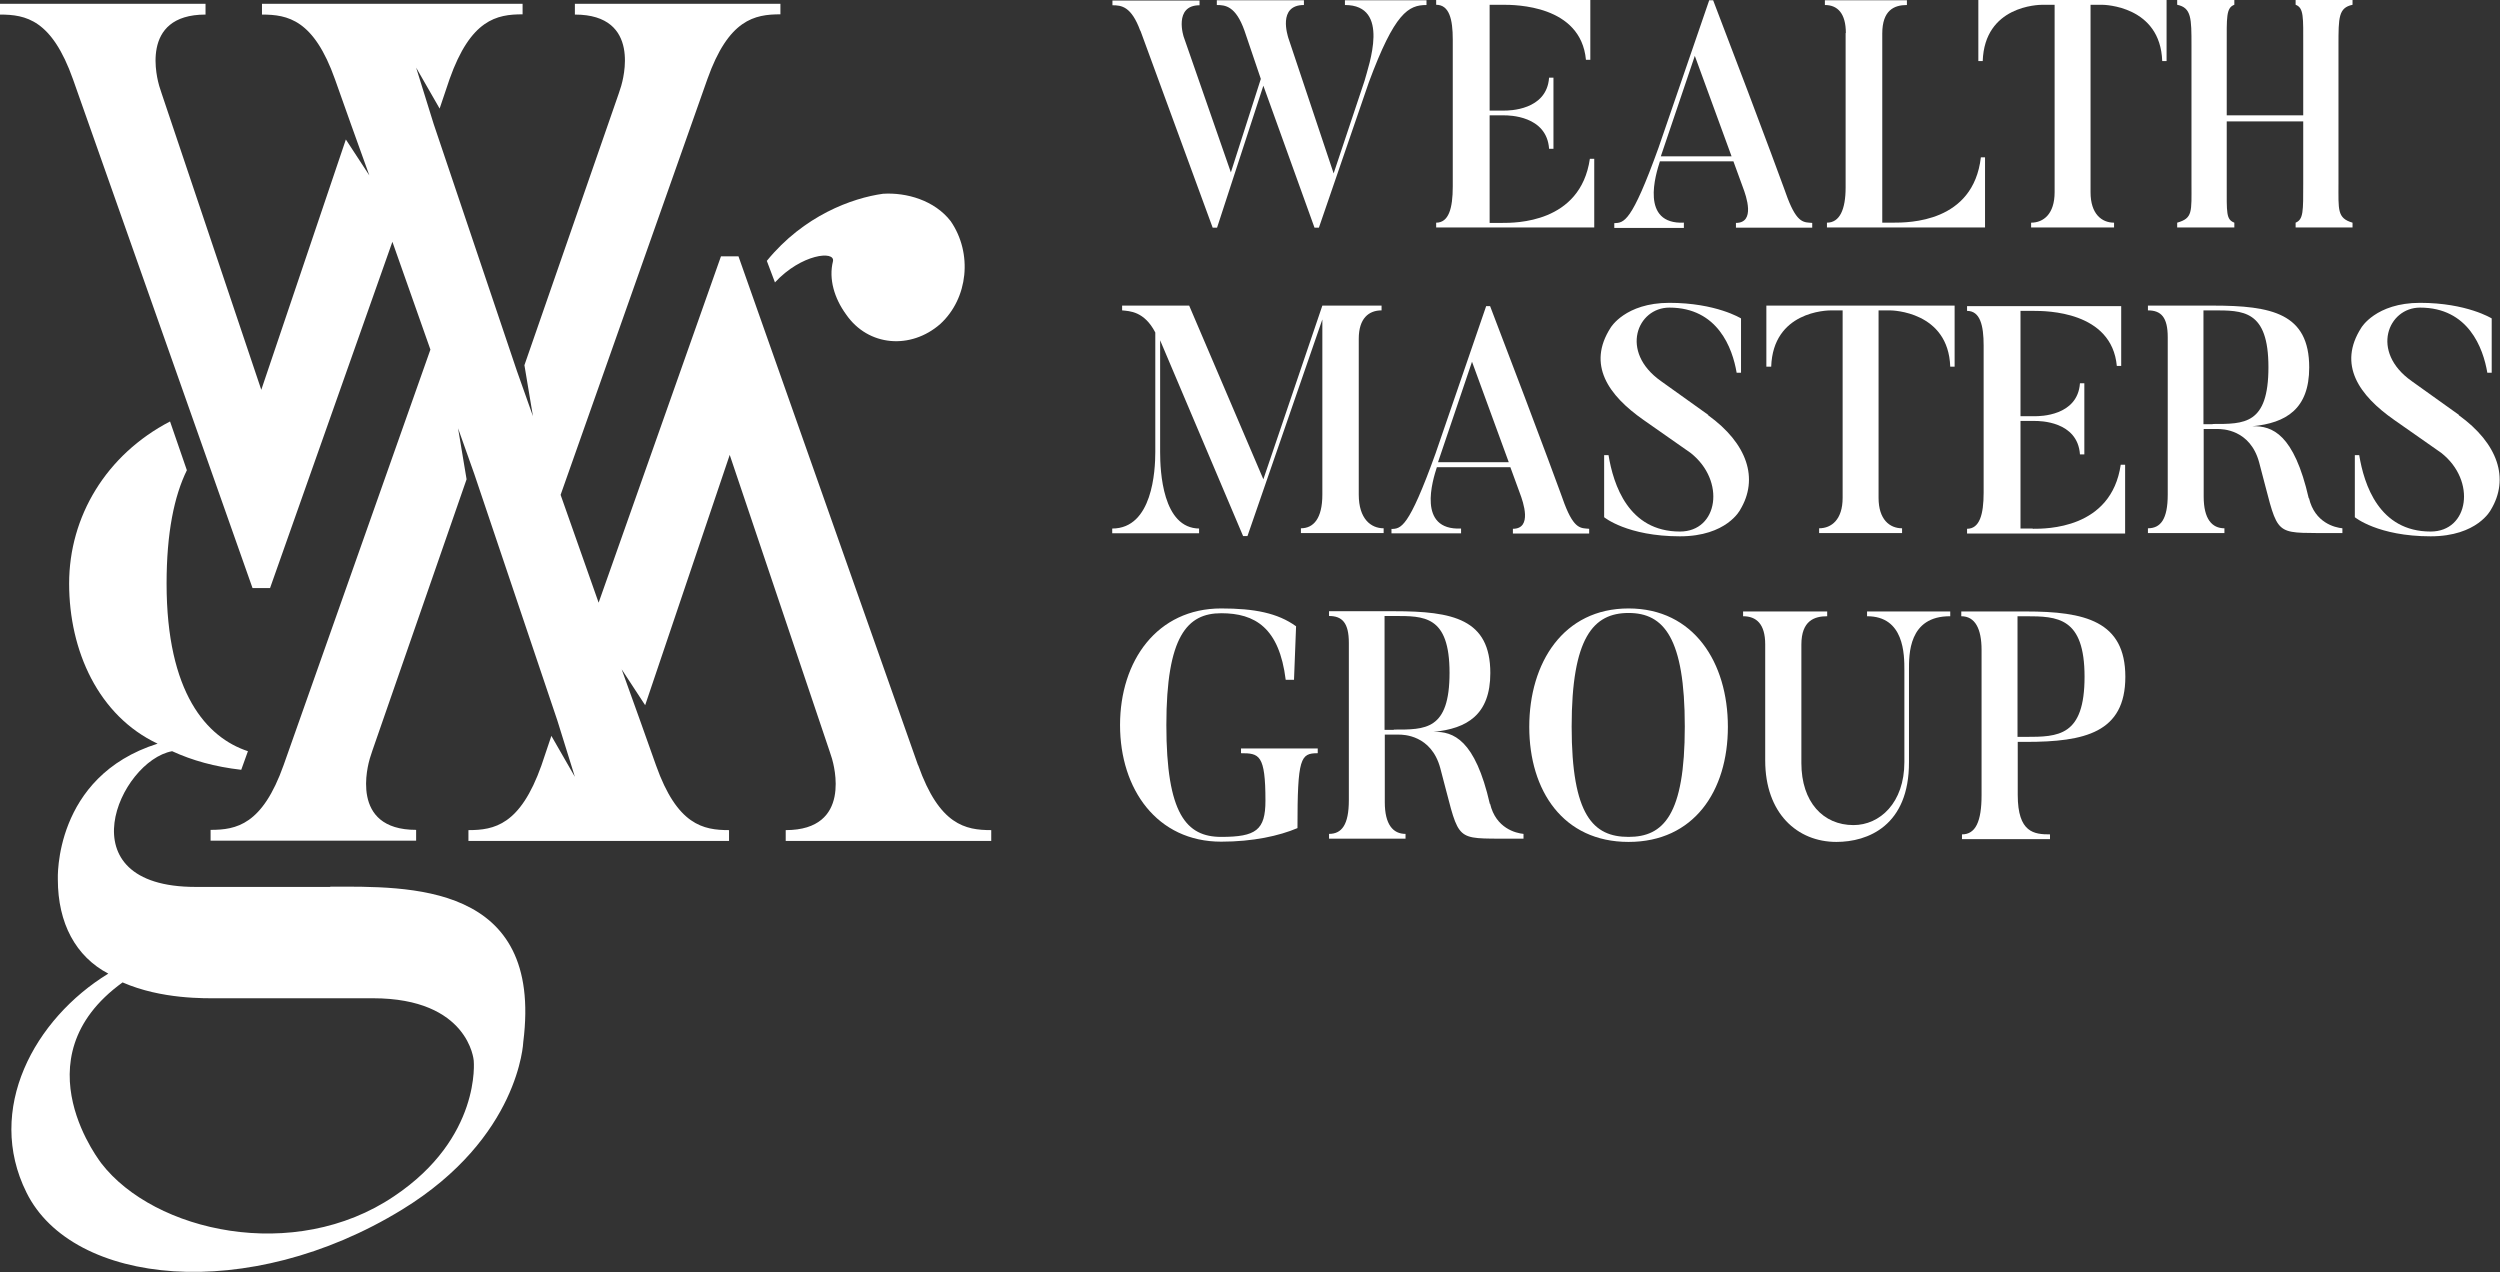
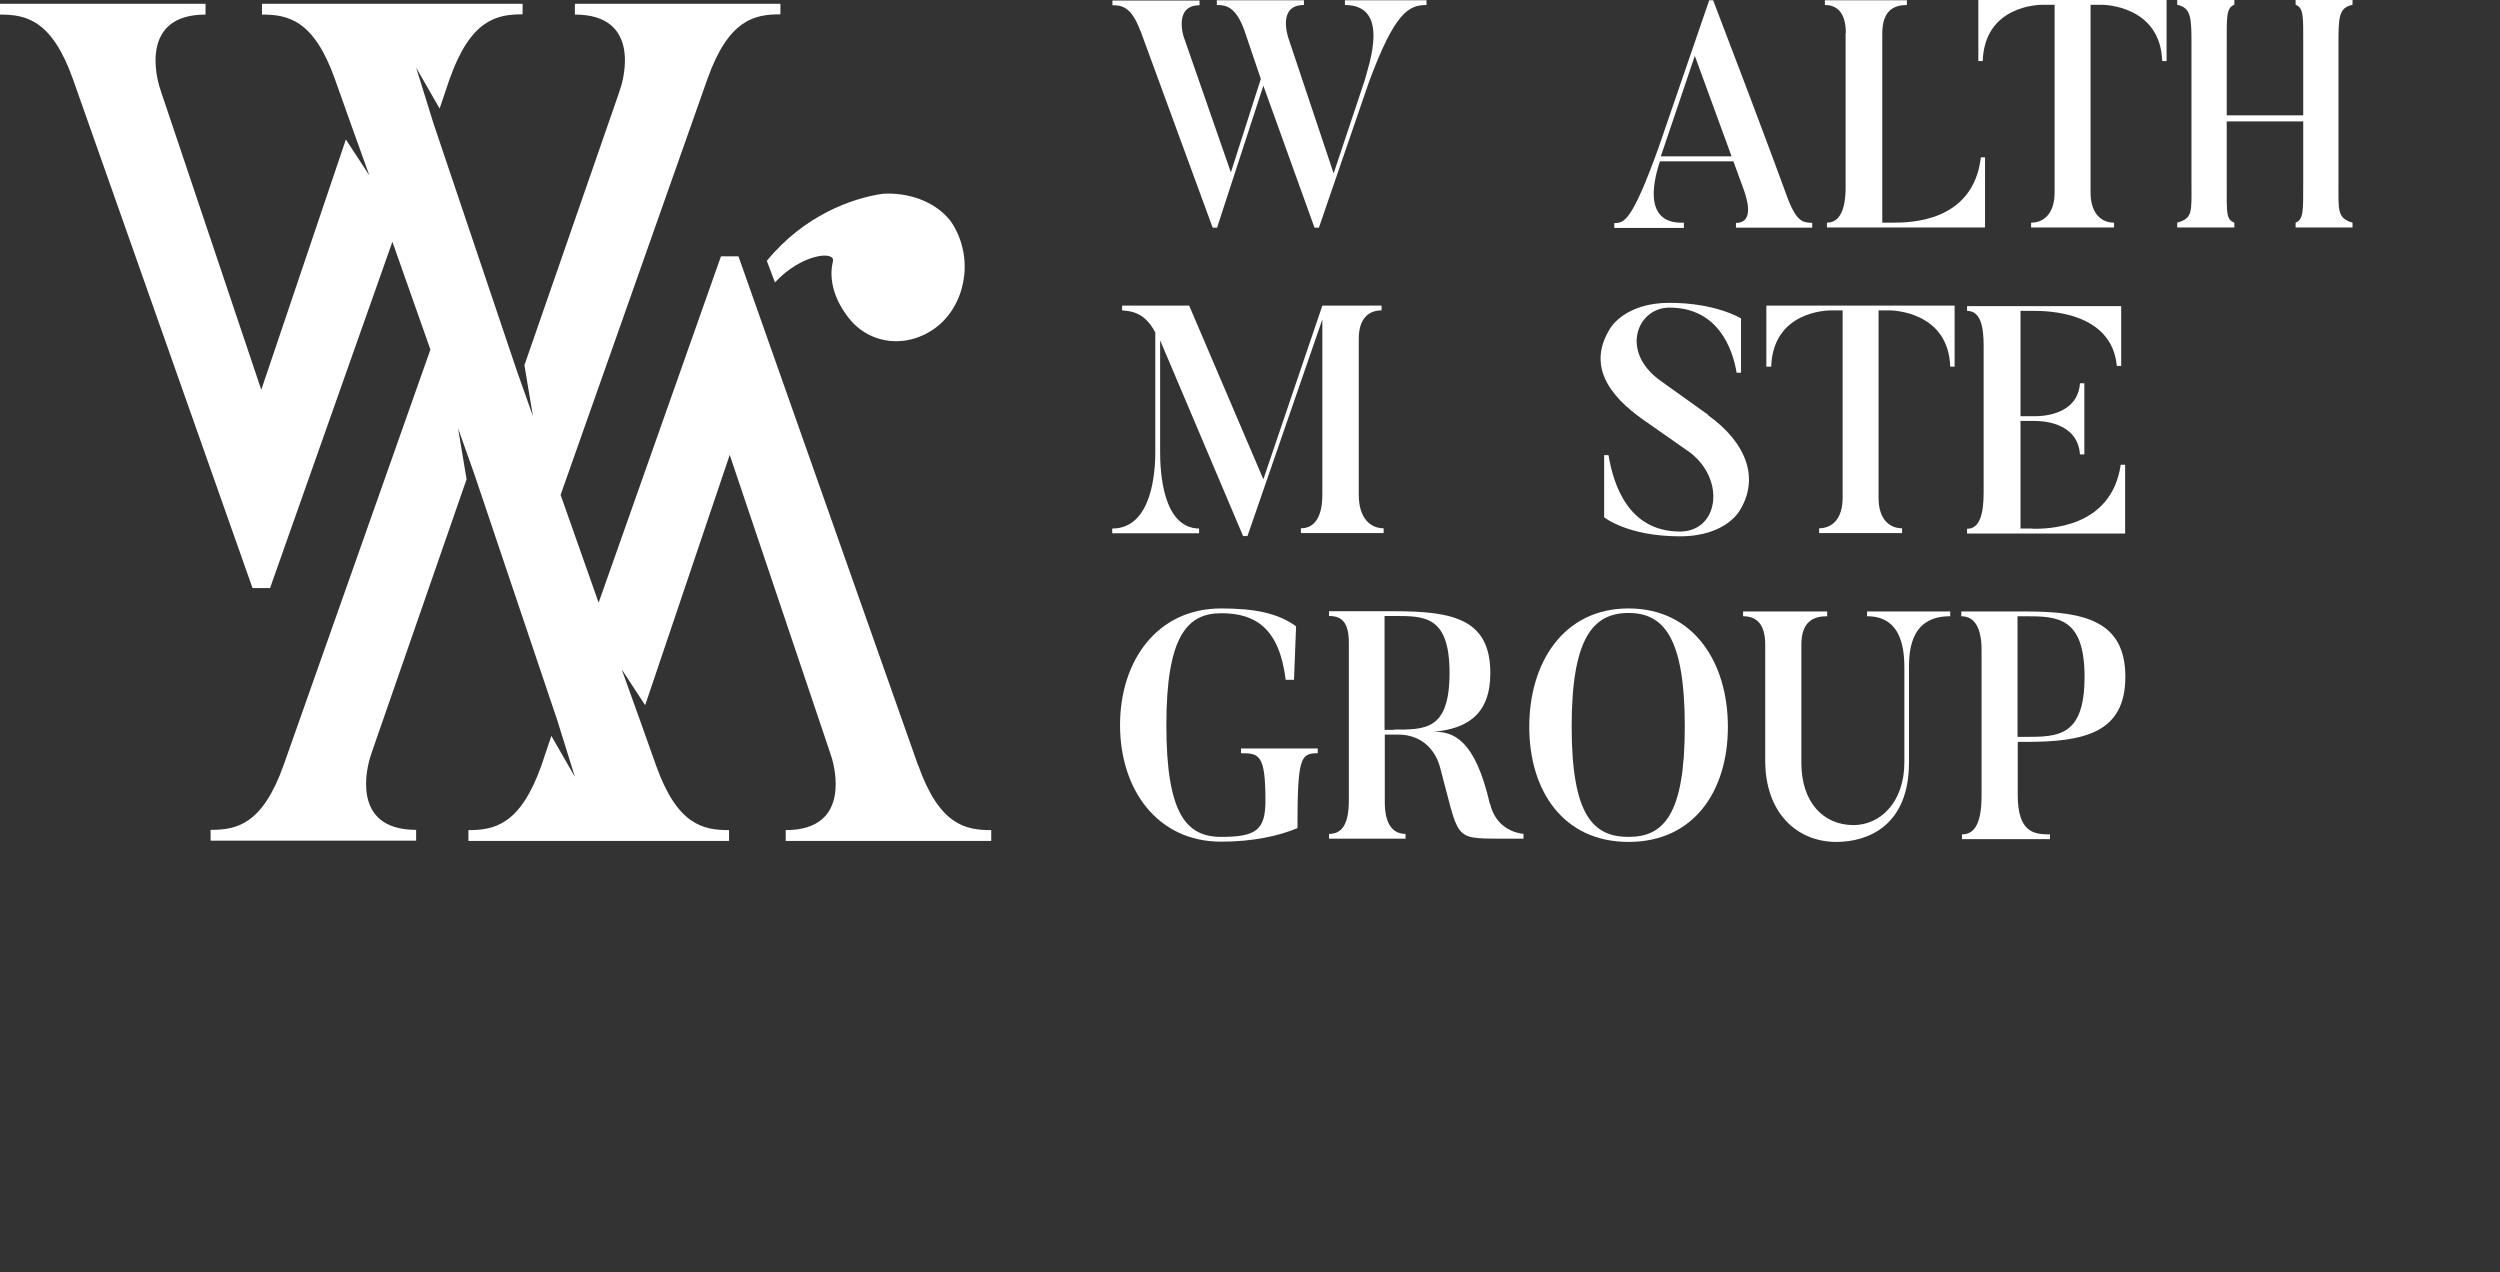
<svg xmlns="http://www.w3.org/2000/svg" width="169" height="86" viewBox="0 0 169 86" fill="none">
  <rect x="0" y="0" width="169" height="86" fill="#333333" stroke="none" />
  <g clip-path="url(#clip0_484_496)">
    <path d="M77.086 2.055L81.977 15.392H82.273L85.403 5.793L88.861 15.392H89.157L92.537 5.555C94.282 0.849 95.216 0.339 96.431 0.339V0.017H90.917V0.339C94.017 0.339 92.522 4.417 92.241 5.47L90.154 11.722L87.086 2.548C87.07 2.463 86.338 0.339 88.145 0.339V0.017H82.257V0.339C82.833 0.339 83.534 0.407 84.126 2.072L85.232 5.334L83.207 11.654L80.045 2.565C79.999 2.48 79.329 0.356 81.089 0.356V0.034H75.201V0.356C75.809 0.356 76.478 0.424 77.086 2.089V2.055Z" fill="white" />
-     <path d="M107.771 10.737H107.475C106.836 15.104 102.412 15.069 101.525 15.069H100.699V7.798H101.696C101.961 7.798 104.562 7.798 104.718 10.058H105.014V5.25H104.718C104.562 7.475 101.976 7.475 101.696 7.475H100.699V0.323H101.603C102.428 0.323 106.867 0.34 107.21 4.043H107.506V0H97.085V0.323C97.973 0.323 98.207 1.308 98.207 2.667V12.606C98.207 14.101 97.927 15.053 97.085 15.053V15.375H107.771V10.72V10.737Z" fill="white" />
    <path d="M113.845 15.052C110.855 15.188 111.929 11.773 112.21 10.907H117.179L117.817 12.657C118.051 13.268 118.674 15.069 117.35 15.069V15.392H122.506V15.069C121.96 15.018 121.509 15.137 120.839 13.387C120.839 13.387 119.499 9.65 115.808 0.017H115.543L112.116 9.989C110.278 15.086 109.78 15.052 109.126 15.086V15.409H113.83V15.086L113.845 15.052ZM114.562 3.754L117.054 10.567H112.272L114.577 3.754H114.562Z" fill="white" />
    <path d="M124.764 2.225V12.674C124.764 14.169 124.359 15.052 123.502 15.052V15.375H134.188V10.635H133.907C133.393 15.052 129.032 15.052 127.957 15.052H127.241V2.276C127.241 0.696 128.035 0.339 128.907 0.339V0.017H123.362V0.339C124.219 0.339 124.78 0.9 124.78 2.242L124.764 2.225Z" fill="white" />
    <path d="M138.113 0.323H138.892V12.997C138.892 14.458 138.144 15.053 137.303 15.053V15.375H142.91V15.053C142.069 15.053 141.321 14.458 141.321 12.997V0.323H142.1C142.24 0.323 146.041 0.391 146.166 4.128H146.461V0H133.736V4.128H134.032C134.156 0.391 137.786 0.323 138.082 0.323H138.113Z" fill="white" />
    <path d="M151.041 15.053C150.48 14.832 150.527 14.424 150.527 12.402V8.206H155.698V12.402C155.698 14.288 155.714 14.832 155.184 15.053V15.375H159.031V15.053C157.988 14.747 158.081 14.203 158.081 12.402V3.075C158.081 1.172 158.081 0.527 159.031 0.323V0H155.184V0.323C155.745 0.527 155.698 1.172 155.698 3.075V7.798H150.527V3.075C150.527 1.172 150.48 0.527 151.041 0.323V0H147.178V0.323C148.144 0.527 148.144 1.24 148.144 3.075V12.402C148.144 14.339 148.237 14.747 147.178 15.053V15.375H151.041V15.053Z" fill="white" />
    <path d="M81.089 35.729C78.581 35.729 78.425 31.838 78.425 30.564V23.004L84.033 36.238H84.329L89.391 21.594V33.435C89.391 35.066 88.783 35.712 87.942 35.712V36.035H93.534V35.712C92.677 35.712 91.852 35.083 91.852 33.435V22.902C91.852 21.509 92.537 20.982 93.394 20.982V20.659H89.391L85.403 32.399L80.388 20.659H75.855V20.982C76.354 21.033 77.351 21.033 78.098 22.477V30.564C78.098 31.804 77.911 35.729 75.186 35.729V36.051H81.058V35.729H81.089Z" fill="white" />
-     <path d="M94.064 35.729V36.052H98.768V35.729C95.777 35.865 96.852 32.45 97.132 31.584H102.101L102.74 33.333C102.973 33.945 103.596 35.746 102.272 35.746V36.069H107.428V35.746C106.883 35.695 106.431 35.814 105.761 34.064C105.761 34.064 104.422 30.326 100.73 20.693H100.465L97.039 30.666C95.201 35.763 94.702 35.729 94.048 35.763L94.064 35.729ZM99.5 24.431L101.992 31.244H97.21L99.515 24.431H99.5Z" fill="white" />
    <path d="M115.481 28.049L112.272 25.755C109.468 23.768 110.683 20.794 112.848 20.794C116.119 20.794 117.116 23.53 117.397 25.195H117.693V21.525C117.693 21.525 116.01 20.472 112.848 20.472C109.858 20.472 108.877 22.154 108.877 22.154C107.272 24.651 108.721 26.724 111.104 28.389L114.281 30.614C116.68 32.5 116.151 35.932 113.565 35.932C110.076 35.932 109.063 32.755 108.736 30.767H108.44V34.964C108.44 34.964 109.998 36.255 113.565 36.255C116.727 36.255 117.63 34.471 117.63 34.471C118.907 32.364 118.129 29.986 115.465 28.066L115.481 28.049Z" fill="white" />
    <path d="M119.437 24.788H119.733C119.858 21.05 123.487 20.982 123.783 20.982H124.562V33.656C124.562 35.117 123.814 35.712 122.973 35.712V36.035H128.58V35.712C127.739 35.712 126.991 35.117 126.991 33.656V20.982H127.77C127.91 20.982 131.711 21.05 131.836 24.788H132.132V20.659H119.406V24.788H119.437Z" fill="white" />
    <path d="M137.412 35.729H136.586V28.457H137.583C137.848 28.457 140.449 28.457 140.605 30.717H140.901V25.909H140.605C140.449 28.135 137.864 28.135 137.583 28.135H136.586V21.016H137.49C138.315 21.016 142.754 21.033 143.097 24.737H143.393V20.693H132.973V21.016C133.86 21.016 134.094 22.002 134.094 23.361V33.299C134.094 34.794 133.814 35.746 132.973 35.746V36.069H143.658V31.414H143.362C142.723 35.78 138.3 35.746 137.412 35.746V35.729Z" fill="white" />
-     <path d="M156.072 33.69C155.075 29.324 153.595 28.78 152.271 28.814C154.53 28.593 156.103 27.659 156.103 24.839C156.103 21.186 153.58 20.659 149.592 20.659H145.2V20.982C146.088 20.982 146.539 21.441 146.539 22.8V33.435C146.539 35.1 146.057 35.712 145.2 35.712V36.035H150.371V35.712C149.53 35.712 148.969 35.083 148.969 33.571V29.001H149.919C150.184 29.001 152.116 29.001 152.723 31.277C154 36.017 153.58 36.017 156.664 36.035H158.346V35.712C157.832 35.661 156.477 35.338 156.087 33.673L156.072 33.69ZM149.577 28.678H148.954V20.982H149.577C151.617 20.982 153.346 20.931 153.346 24.822C153.346 28.712 151.711 28.661 149.577 28.661V28.678Z" fill="white" />
-     <path d="M166.227 28.049L163.019 25.755C160.215 23.768 161.43 20.794 163.595 20.794C166.866 20.794 167.863 23.53 168.143 25.195H168.439V21.525C168.439 21.525 166.757 20.472 163.595 20.472C160.604 20.472 159.623 22.154 159.623 22.154C158.019 24.651 159.467 26.724 161.851 28.389L165.028 30.614C167.427 32.5 166.897 35.932 164.312 35.932C160.823 35.932 159.81 32.755 159.483 30.767H159.187V34.964C159.187 34.964 160.745 36.255 164.312 36.255C167.474 36.255 168.377 34.471 168.377 34.471C169.654 32.364 168.875 29.986 166.212 28.066L166.227 28.049Z" fill="white" />
    <path d="M83.877 50.917C85.123 50.917 85.544 51.002 85.544 54.128C85.544 56.115 84.905 56.574 82.553 56.574C80.201 56.574 78.846 55.028 78.846 49.014C78.846 43 80.263 41.454 82.553 41.454C84.843 41.454 86.478 42.439 86.914 45.956H87.475L87.615 42.337C86.369 41.437 84.796 41.131 82.553 41.131C78.223 41.131 75.715 44.665 75.715 49.014C75.715 53.363 78.223 56.897 82.553 56.897C84.703 56.897 86.463 56.506 87.709 55.98C87.709 51.222 87.911 50.917 89.079 50.917V50.594H83.892V50.917H83.877Z" fill="white" />
    <path d="M100.715 54.349C99.718 49.983 98.238 49.439 96.914 49.473C99.173 49.252 100.746 48.318 100.746 45.498C100.746 41.845 98.222 41.318 94.235 41.318H89.843V41.641C90.73 41.641 91.182 42.1 91.182 43.459V54.094C91.182 55.759 90.699 56.371 89.843 56.371V56.694H95.014V56.371C94.173 56.371 93.612 55.742 93.612 54.23V49.66H94.562C94.827 49.66 96.758 49.66 97.366 51.937C98.643 56.677 98.222 56.677 101.307 56.694H102.989V56.371C102.475 56.32 101.12 55.997 100.73 54.332L100.715 54.349ZM94.219 49.337H93.596V41.641H94.219C96.26 41.641 97.989 41.59 97.989 45.481C97.989 49.371 96.353 49.32 94.219 49.32V49.337Z" fill="white" />
    <path d="M110.091 41.131C105.683 41.131 103.378 44.801 103.378 49.133C103.378 53.465 105.683 56.914 110.091 56.914C114.499 56.914 116.805 53.482 116.805 49.133C116.805 44.784 114.499 41.131 110.091 41.131ZM110.091 56.574C107.708 56.574 106.244 55.13 106.244 49.116C106.244 43.102 107.708 41.437 110.091 41.437C112.475 41.437 113.892 43.119 113.892 49.116C113.892 55.113 112.443 56.574 110.091 56.574Z" fill="white" />
    <path d="M126.197 41.658C128.736 41.641 128.736 44.257 128.736 45.31V51.512C128.736 54.281 127.069 55.776 125.294 55.776C123.253 55.776 121.773 54.23 121.773 51.58V43.578C121.773 41.947 122.661 41.658 123.518 41.658V41.335H117.833V41.658C118.721 41.658 119.328 42.167 119.328 43.561V51.41C119.328 54.977 121.493 56.914 124.141 56.914C126.259 56.914 129.063 55.827 129.047 51.512V45.31C129.047 44.257 129.001 41.641 131.836 41.658V41.335H126.213V41.658H126.197Z" fill="white" />
    <path d="M136.929 41.335H132.583V41.658C133.518 41.658 133.954 42.507 133.954 43.934V53.754C133.954 55.538 133.549 56.404 132.63 56.404V56.727H138.58V56.404C137.521 56.404 136.399 56.303 136.399 53.737V50.152H136.945C140.932 50.152 143.673 49.524 143.673 45.752C143.673 41.981 140.932 41.335 136.945 41.335H136.929ZM136.929 49.813H136.384V41.658H136.929C139.094 41.658 140.916 41.726 140.916 45.752C140.916 49.779 139.141 49.813 136.929 49.813Z" fill="white" />
    <path d="M62.055 51.716L49.921 17.329H48.737L40.467 40.74L37.897 33.452L47.818 5.352C49.251 1.308 51.011 0.968 52.756 0.968V0.255H38.862V0.985C43.395 0.985 42.102 5.42 41.993 5.81L41.822 6.337L35.451 24.686L36.027 28.134L34.937 25.059L29.314 8.376L28.13 4.57L29.719 7.339L30.389 5.352C31.822 1.308 33.582 0.968 35.327 0.968V0.255H17.71V0.985C19.454 0.985 21.215 1.325 22.648 5.369L23.722 8.393L24.968 11.859L23.38 9.429L17.663 26.351L10.934 6.337L10.763 5.81C10.654 5.42 9.377 0.985 13.894 0.985V0.255H0V0.985C1.745 0.985 3.505 1.325 4.938 5.369L17.071 39.755H18.255L26.526 16.344L29.096 23.632L19.174 51.716C17.741 55.759 15.981 56.099 14.236 56.099V56.829H28.13V56.099C23.598 56.099 24.89 51.665 25 51.274L25.171 50.747L31.541 32.399L30.965 28.95L32.056 32.025L37.678 48.709L38.862 52.514L37.273 49.745L36.604 51.733C35.171 55.776 33.411 56.116 31.666 56.116V56.846H49.283V56.116C47.538 56.116 45.778 55.776 44.345 51.733L43.27 48.709L42.024 45.243L43.613 47.672L49.329 30.751L56.074 50.764L56.245 51.291C56.354 51.682 57.631 56.116 53.114 56.116V56.846H67.008V56.116C65.264 56.116 63.504 55.776 62.071 51.733L62.055 51.716Z" fill="white" />
-     <path d="M22.32 59.956H13.224C4.283 59.956 8.068 51.444 11.635 50.781C13.006 51.41 14.517 51.834 16.308 52.038L16.76 50.781C13.972 49.864 11.261 46.84 11.261 39.449C11.261 36.017 11.775 33.537 12.632 31.787L11.495 28.491C7.181 30.734 4.673 34.913 4.673 39.449C4.673 43.986 6.651 48.386 10.654 50.272C3.598 52.497 3.91 59.446 3.91 59.446C3.91 62.419 5.125 64.662 7.321 65.817C2.321 68.875 -1.012 74.991 1.791 80.615C4.891 86.9 16.791 88.141 27.18 81.77C35.14 76.894 35.373 70.438 35.373 70.438C36.744 59.616 27.57 59.938 22.336 59.938L22.32 59.956ZM26.635 80.869C19.891 85.422 10.42 83.265 6.853 78.644C7.009 78.814 1.09 71.61 8.286 66.411C10.934 67.567 13.894 67.482 14.735 67.482H25.202C31.713 67.482 32.024 71.695 32.024 71.695C32.024 71.695 32.554 76.911 26.635 80.869Z" fill="white" />
    <path d="M52.382 19.096C54.173 17.159 56.479 16.922 56.307 17.669C56.011 18.858 56.401 20.166 57.195 21.254C58.691 23.428 61.572 23.649 63.566 21.899C65.451 20.166 65.762 17.125 64.267 14.951C63.176 13.541 61.276 12.997 59.687 13.099C57.616 13.388 54.345 14.56 51.837 17.635L52.382 19.079V19.096Z" fill="white" />
  </g>
  <defs>
    <clipPath id="clip0_484_496">
      <rect width="169" height="86" fill="white" />
    </clipPath>
  </defs>
</svg>